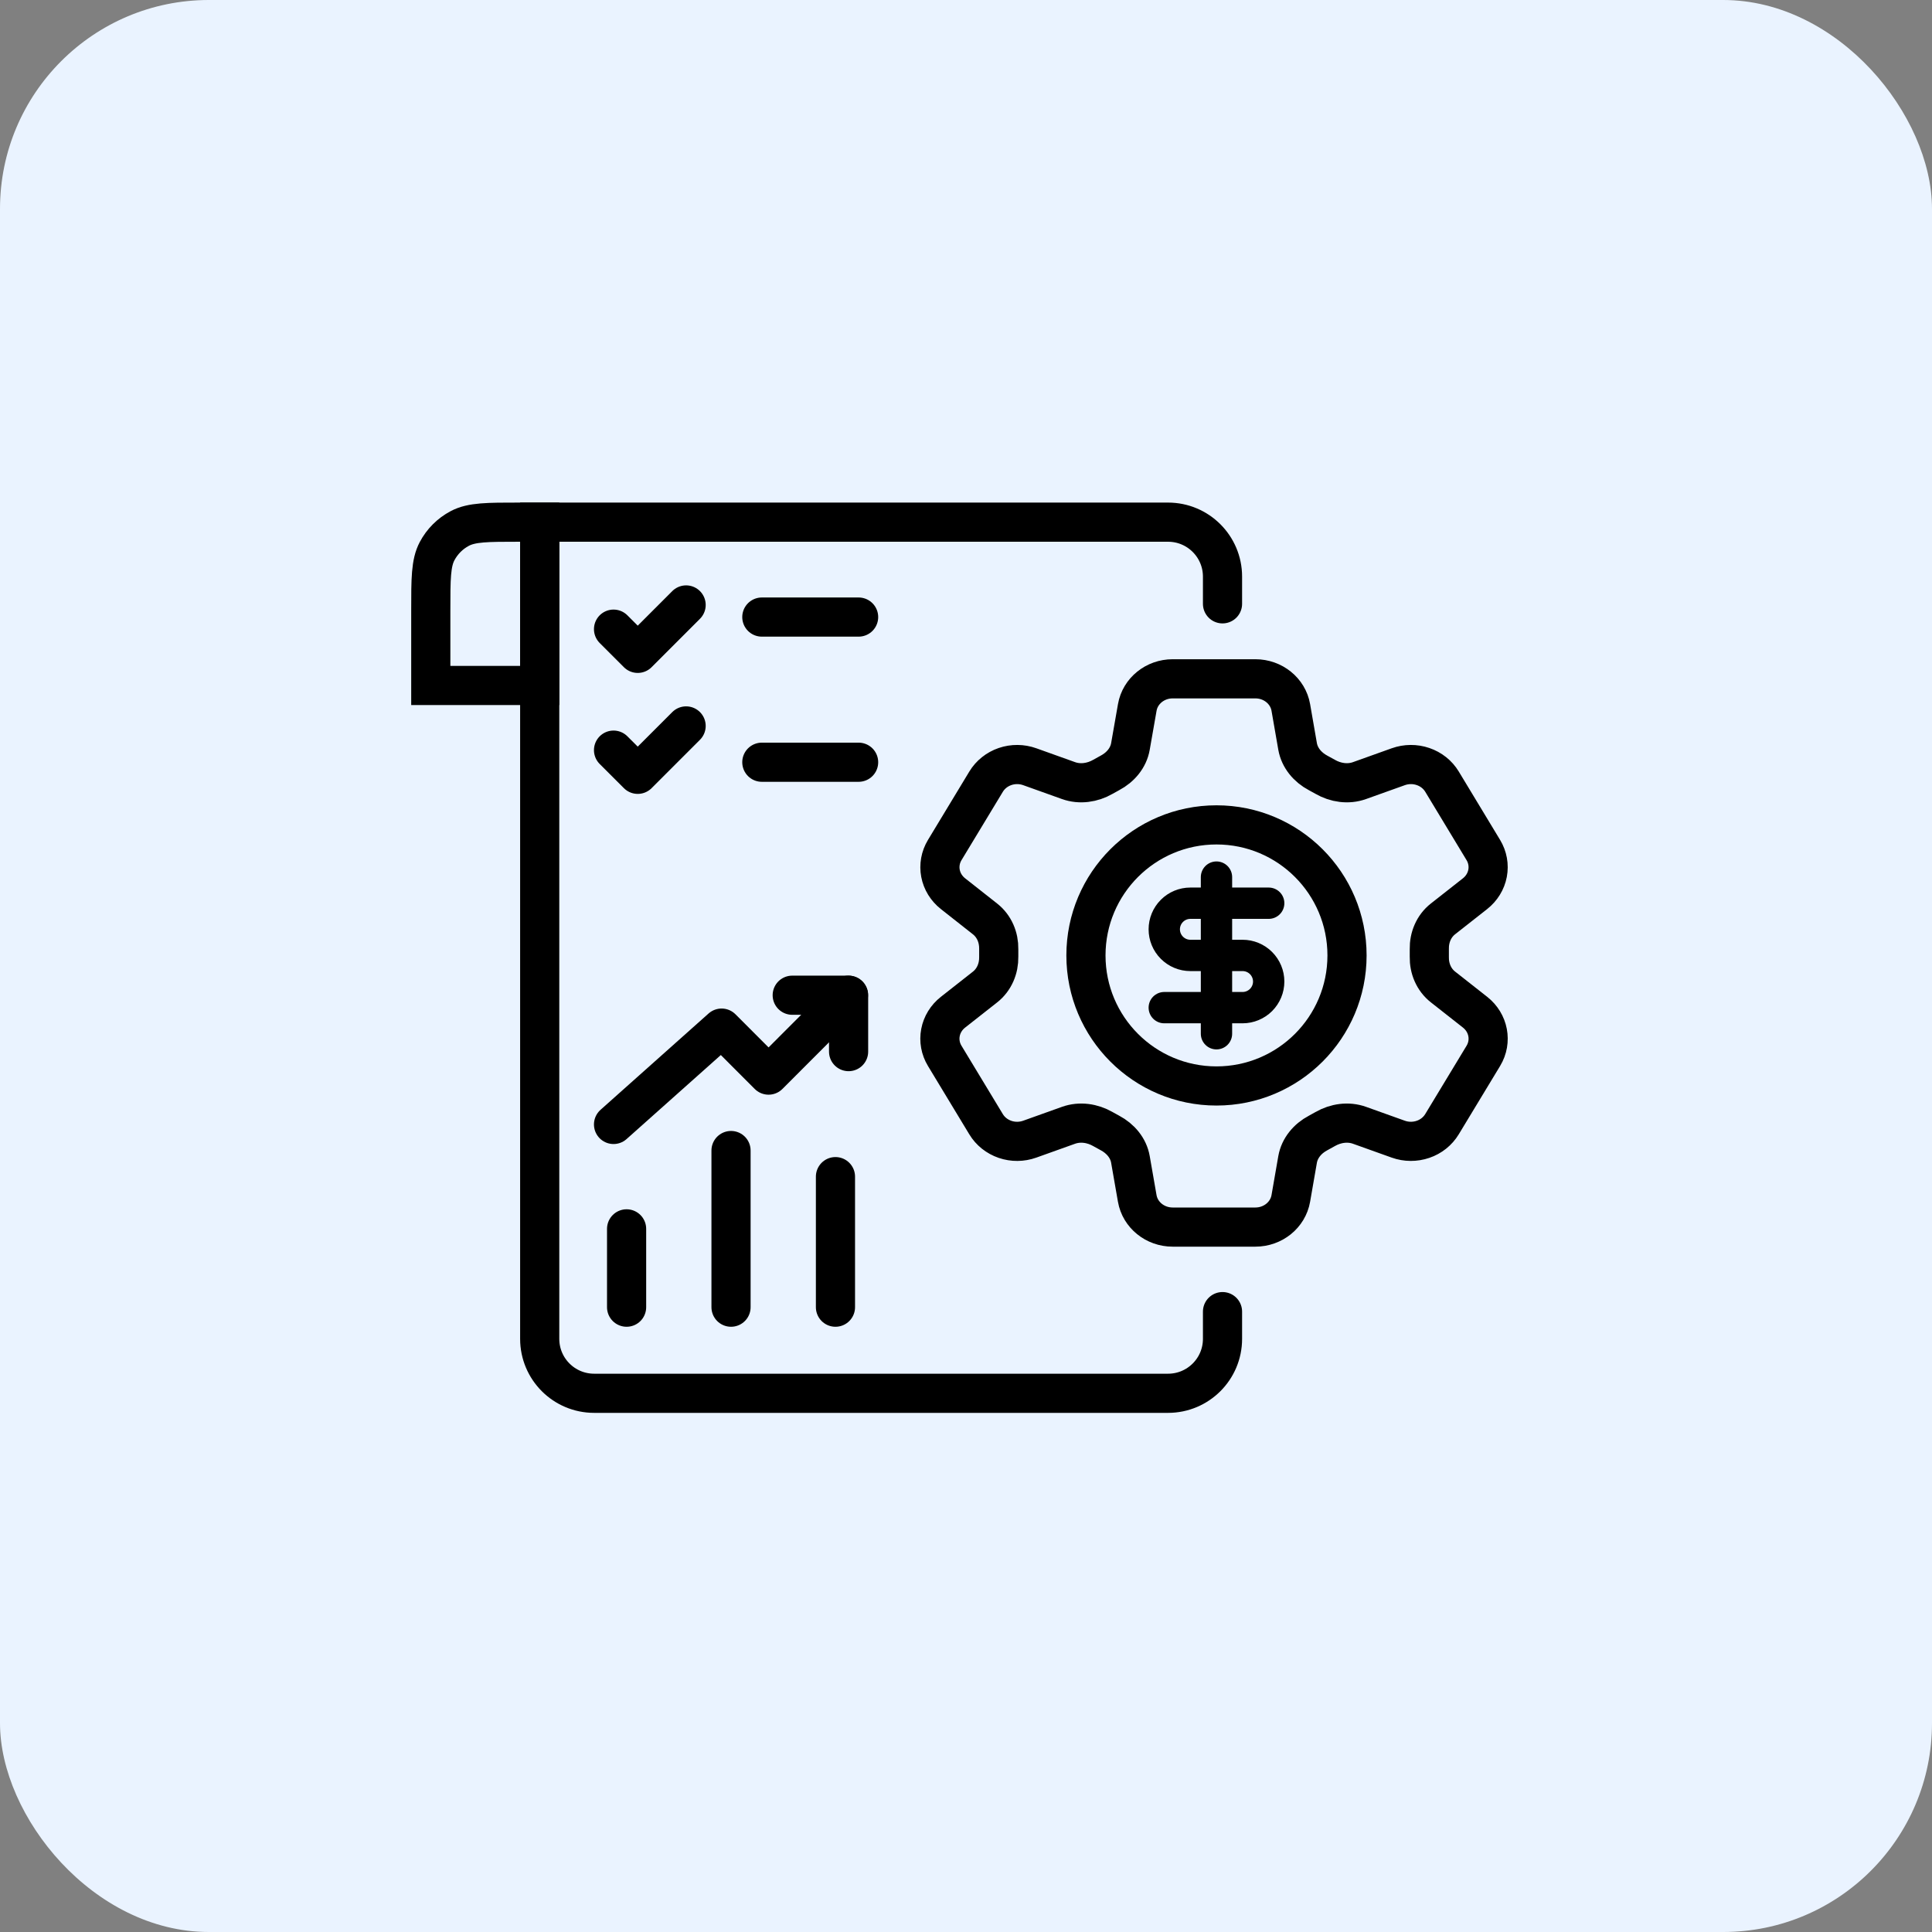
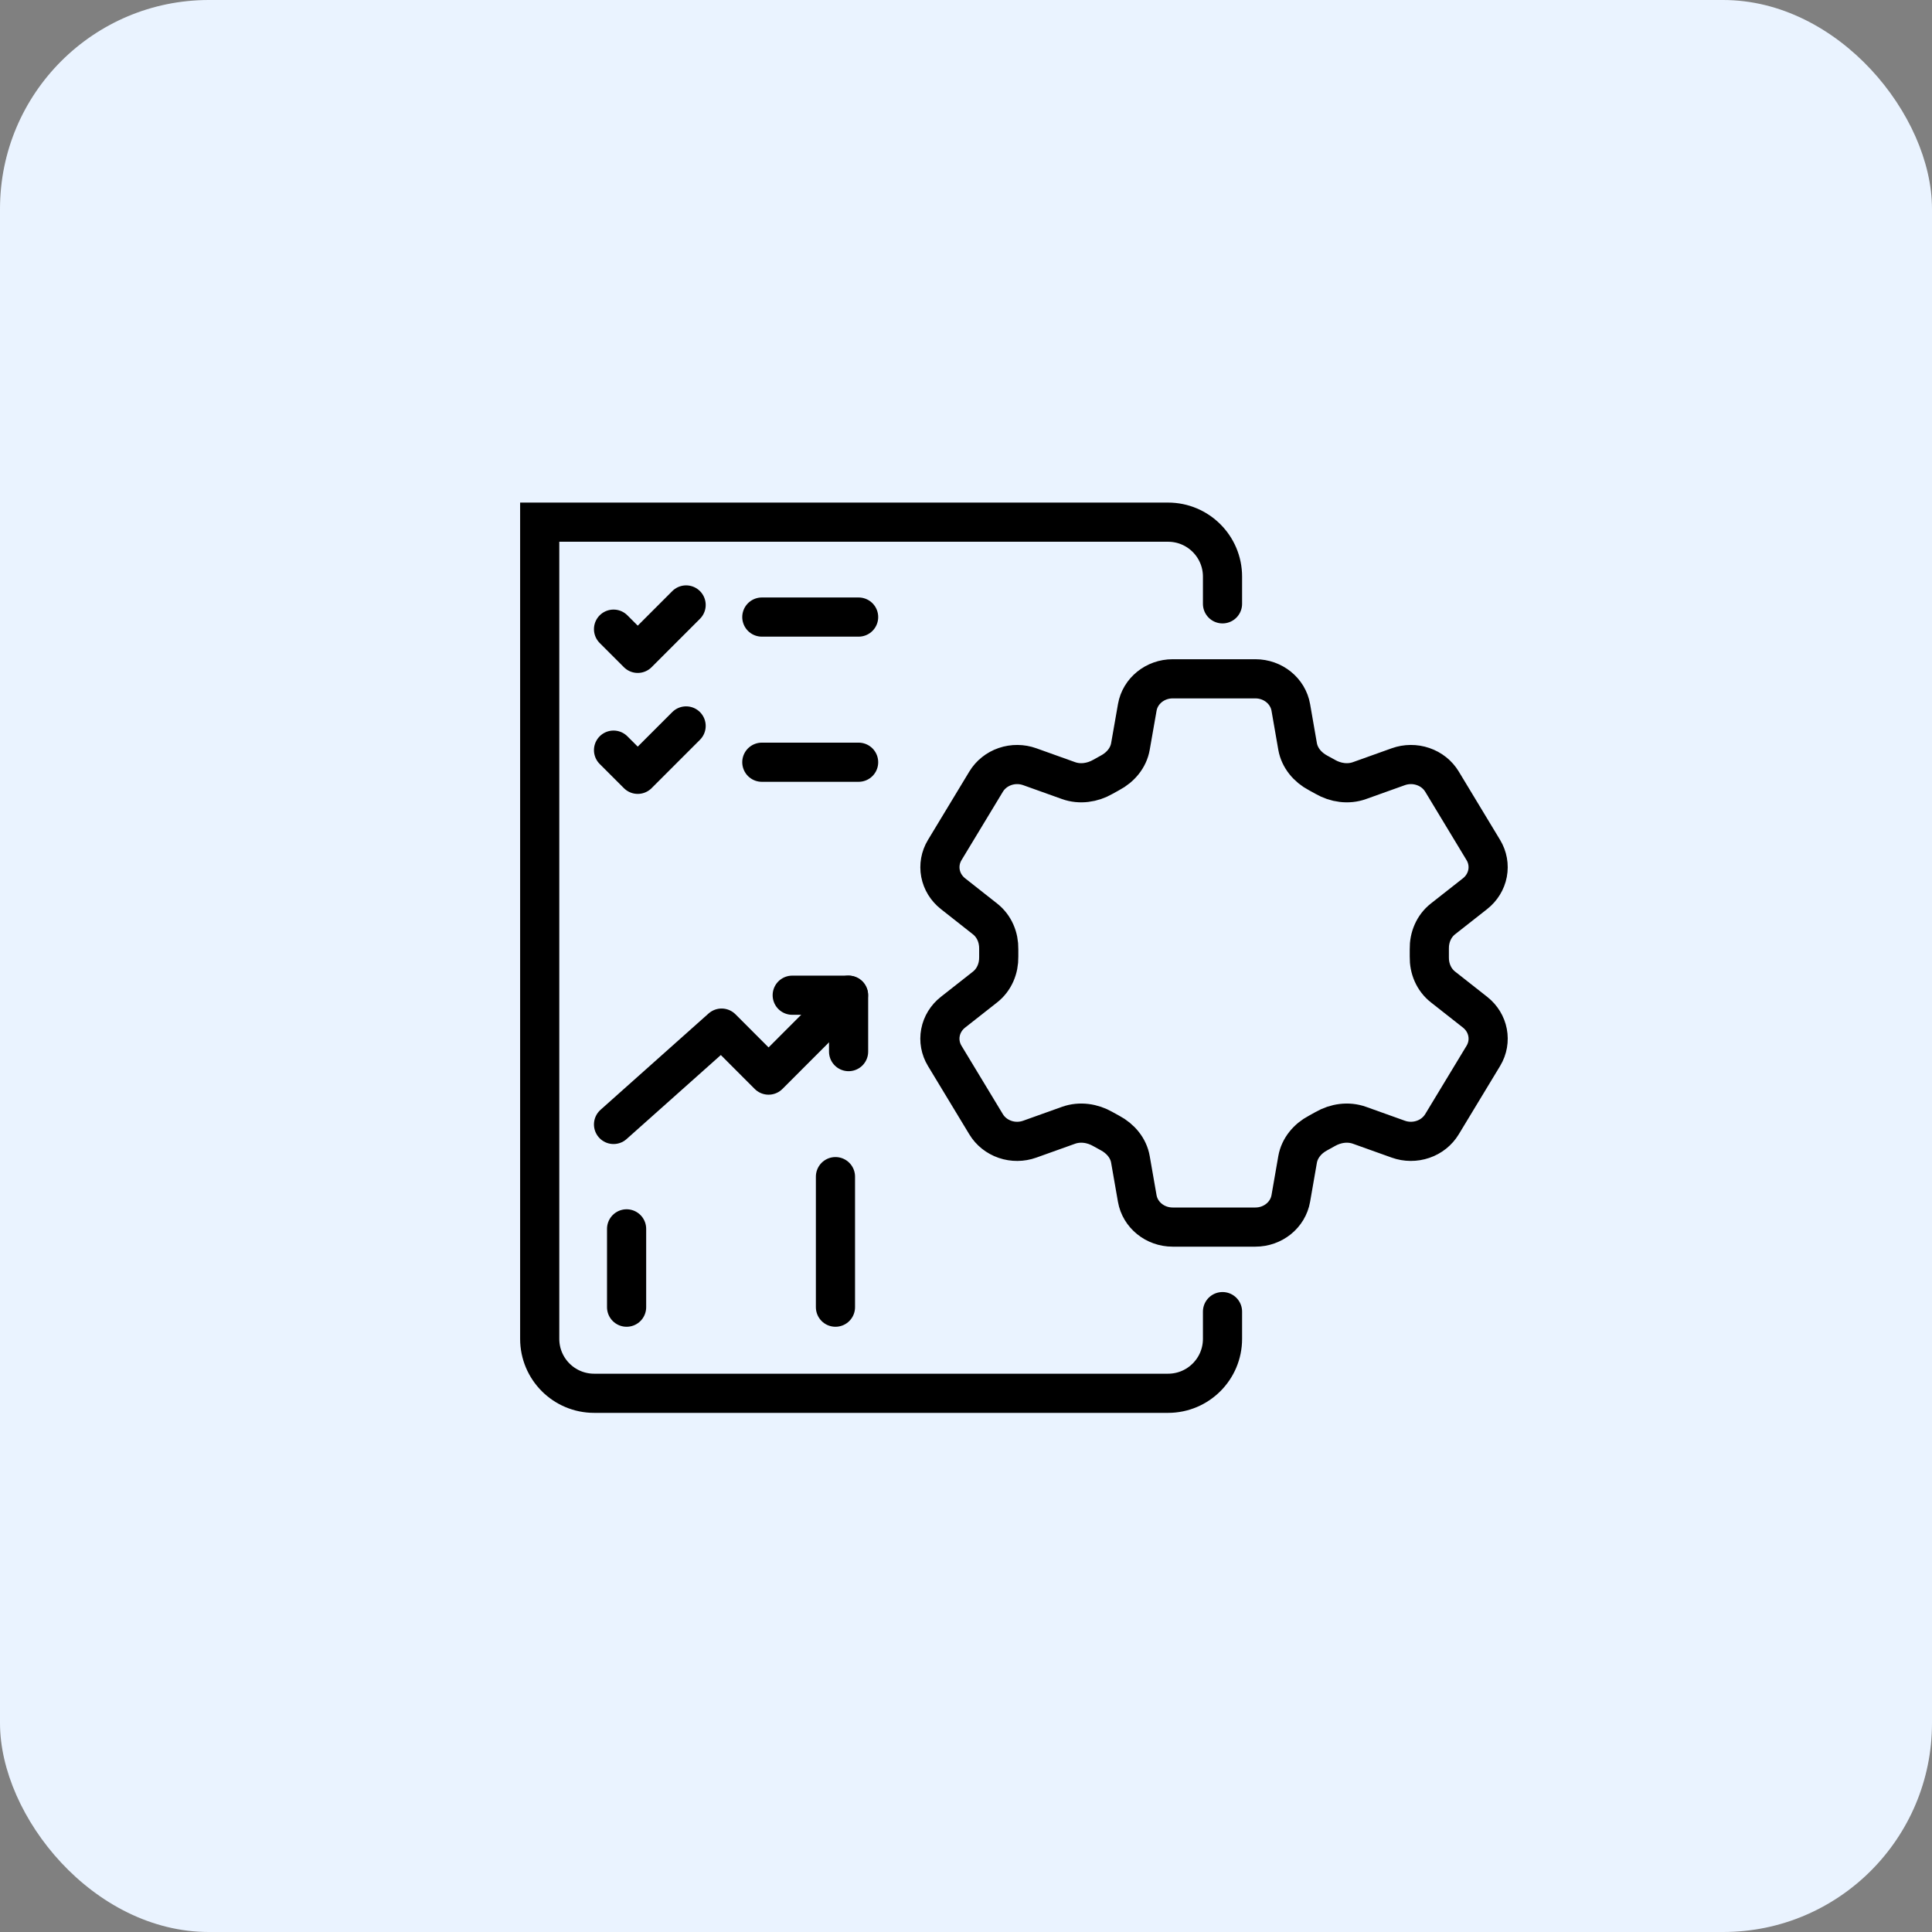
<svg xmlns="http://www.w3.org/2000/svg" width="74" height="74" viewBox="0 0 74 74" fill="none">
  <rect x="0" y="0" width="74" height="74" fill="#808080" stroke="none" />
  <rect width="74" height="74" rx="8" fill="#EAF3FF" />
  <path d="M46.825 23.128V22.085C46.825 20.934 45.891 20 44.739 20H20.672V51.281C20.672 52.433 21.605 53.366 22.757 53.366H44.739C45.891 53.366 46.825 52.433 46.825 51.281V50.238" stroke="black" stroke-width="1.5" stroke-linecap="round" />
-   <path d="M16.5 23.378C16.5 22.171 16.5 21.567 16.742 21.11C16.938 20.74 17.24 20.438 17.61 20.242C18.067 20 18.671 20 19.878 20H20.671V26.256H16.5V23.378Z" stroke="black" stroke-width="1.5" />
  <path d="M23.5 28.732L24.427 29.658L26.28 27.805" stroke="black" stroke-width="1.5" stroke-linecap="round" stroke-linejoin="round" />
  <path d="M23.5 24.098L24.427 25.025L26.28 23.171" stroke="black" stroke-width="1.5" stroke-linecap="round" stroke-linejoin="round" />
  <path d="M29.18 23.635H32.887" stroke="black" stroke-width="1.5" stroke-linecap="round" stroke-linejoin="round" />
  <path d="M29.18 29.195H32.887" stroke="black" stroke-width="1.5" stroke-linecap="round" stroke-linejoin="round" />
  <path d="M32.497 38.119L29.438 41.179L27.639 39.379L23.5 43.069" stroke="black" stroke-width="1.5" stroke-linecap="round" stroke-linejoin="round" />
  <path d="M30.344 38.119H32.503V40.279" stroke="black" stroke-width="1.5" stroke-linecap="round" stroke-linejoin="round" />
  <path d="M32 50.068L32 45.068" stroke="black" stroke-width="1.5" stroke-linecap="round" stroke-linejoin="round" />
-   <path d="M28 50.068L28 44.068" stroke="black" stroke-width="1.5" stroke-linecap="round" stroke-linejoin="round" />
  <path d="M24 50.068L24 47.068" stroke="black" stroke-width="1.5" stroke-linecap="round" stroke-linejoin="round" />
  <path d="M43.56 27.097C43.67 26.464 44.244 26 44.916 26H48.084C48.756 26 49.331 26.464 49.441 27.097L49.701 28.591C49.778 29.027 50.083 29.392 50.489 29.606C50.579 29.653 50.669 29.703 50.758 29.754C51.154 29.983 51.638 30.054 52.071 29.899L53.558 29.367C53.863 29.258 54.198 29.255 54.505 29.36C54.812 29.464 55.069 29.669 55.232 29.939L56.816 32.56C56.978 32.829 57.035 33.145 56.977 33.45C56.919 33.756 56.749 34.032 56.498 34.23L55.272 35.194C54.914 35.474 54.737 35.91 54.746 36.352C54.748 36.451 54.748 36.55 54.746 36.649C54.737 37.09 54.914 37.524 55.271 37.804L56.499 38.77C57.017 39.179 57.151 39.883 56.817 40.439L55.231 43.06C55.068 43.329 54.811 43.535 54.505 43.639C54.198 43.744 53.863 43.742 53.558 43.633L52.071 43.101C51.638 42.946 51.155 43.017 50.757 43.246C50.668 43.297 50.578 43.347 50.488 43.395C50.083 43.608 49.778 43.972 49.701 44.409L49.441 45.902C49.331 46.536 48.756 47 48.084 47H44.915C44.243 47 43.669 46.536 43.559 45.903L43.298 44.409C43.223 43.972 42.917 43.608 42.512 43.394C42.421 43.346 42.331 43.297 42.243 43.246C41.846 43.017 41.363 42.946 40.928 43.101L39.441 43.633C39.137 43.742 38.801 43.745 38.495 43.64C38.189 43.535 37.931 43.33 37.769 43.061L36.184 40.44C36.021 40.171 35.964 39.855 36.022 39.55C36.08 39.244 36.25 38.968 36.502 38.77L37.728 37.806C38.085 37.526 38.262 37.09 38.254 36.648C38.252 36.549 38.252 36.45 38.254 36.351C38.262 35.91 38.085 35.476 37.728 35.196L36.502 34.23C36.251 34.032 36.081 33.757 36.023 33.451C35.965 33.146 36.022 32.83 36.184 32.561L37.769 29.94C37.931 29.671 38.189 29.465 38.495 29.36C38.802 29.255 39.138 29.258 39.442 29.367L40.928 29.899C41.363 30.054 41.846 29.983 42.243 29.754C42.331 29.703 42.421 29.653 42.512 29.605C42.917 29.392 43.223 29.027 43.298 28.591L43.56 27.097Z" stroke="black" stroke-width="1.5" stroke-linecap="round" stroke-linejoin="round" />
-   <path d="M46.594 41.595C49.355 41.595 51.594 39.356 51.594 36.595C51.594 33.833 49.355 31.595 46.594 31.595C43.832 31.595 41.594 33.833 41.594 36.595C41.594 39.356 43.832 41.595 46.594 41.595Z" stroke="black" stroke-width="1.5" stroke-linecap="round" stroke-linejoin="round" />
-   <path d="M48.594 34.595H45.594C45.328 34.595 45.074 34.7 44.887 34.888C44.699 35.075 44.594 35.33 44.594 35.595C44.594 35.86 44.699 36.114 44.887 36.302C45.074 36.489 45.328 36.595 45.594 36.595H47.594C47.859 36.595 48.113 36.7 48.301 36.888C48.488 37.075 48.594 37.33 48.594 37.595C48.594 37.86 48.488 38.114 48.301 38.302C48.113 38.489 47.859 38.595 47.594 38.595H44.594" stroke="black" stroke-width="1.2" stroke-linecap="round" stroke-linejoin="round" />
-   <path d="M46.594 39.595V33.595" stroke="black" stroke-width="1.2" stroke-linecap="round" stroke-linejoin="round" />
</svg>